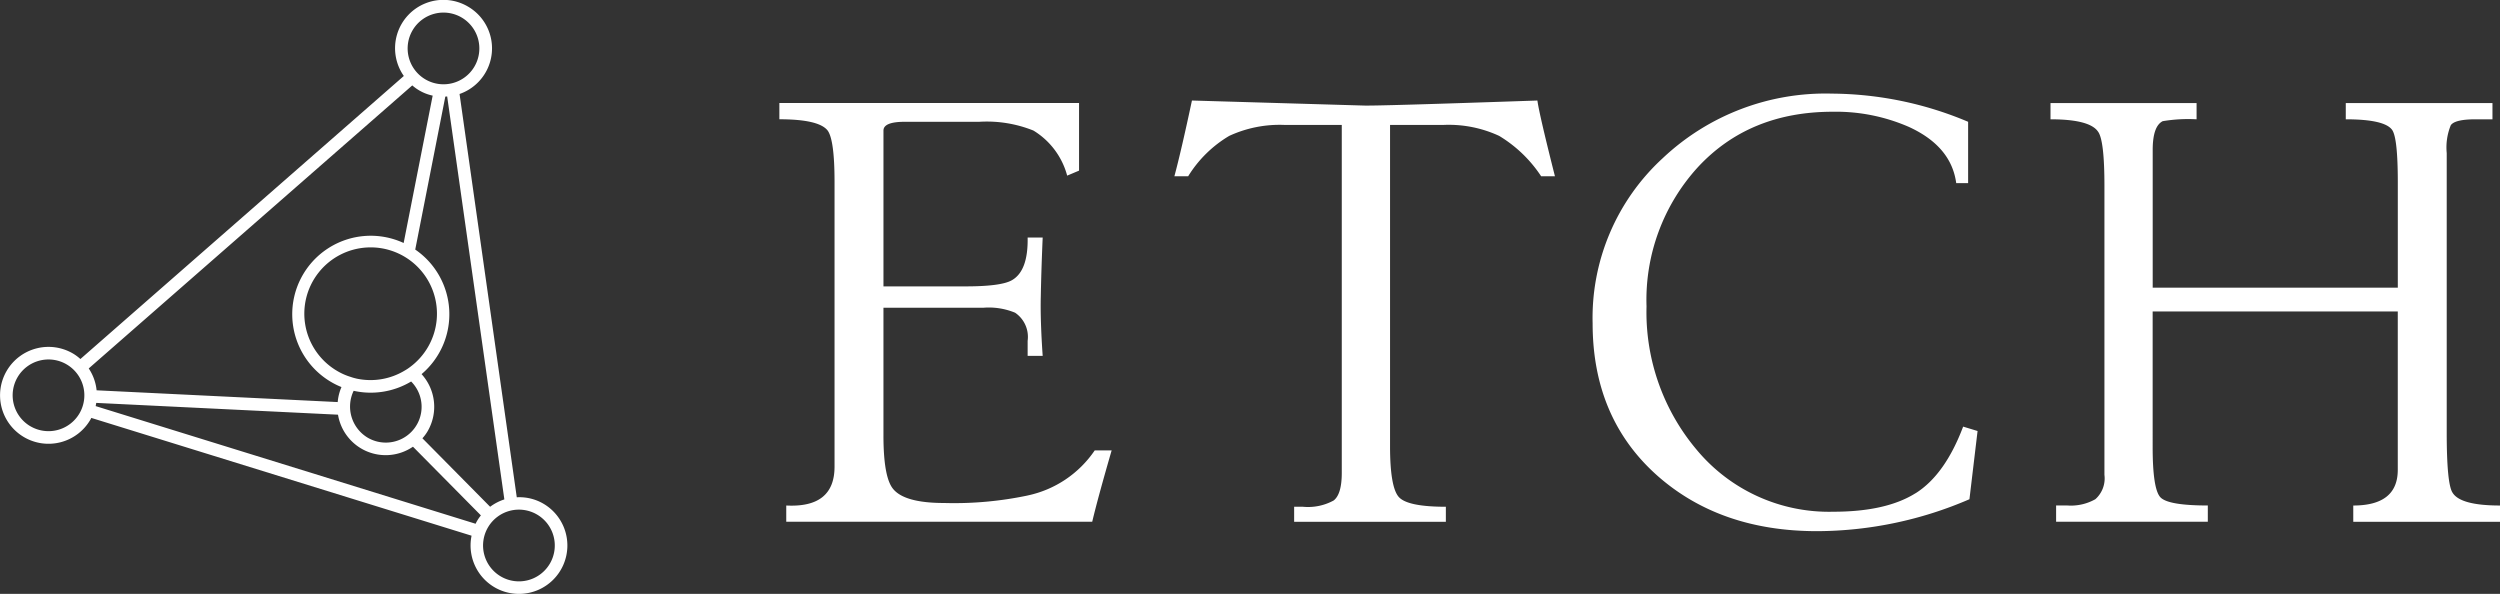
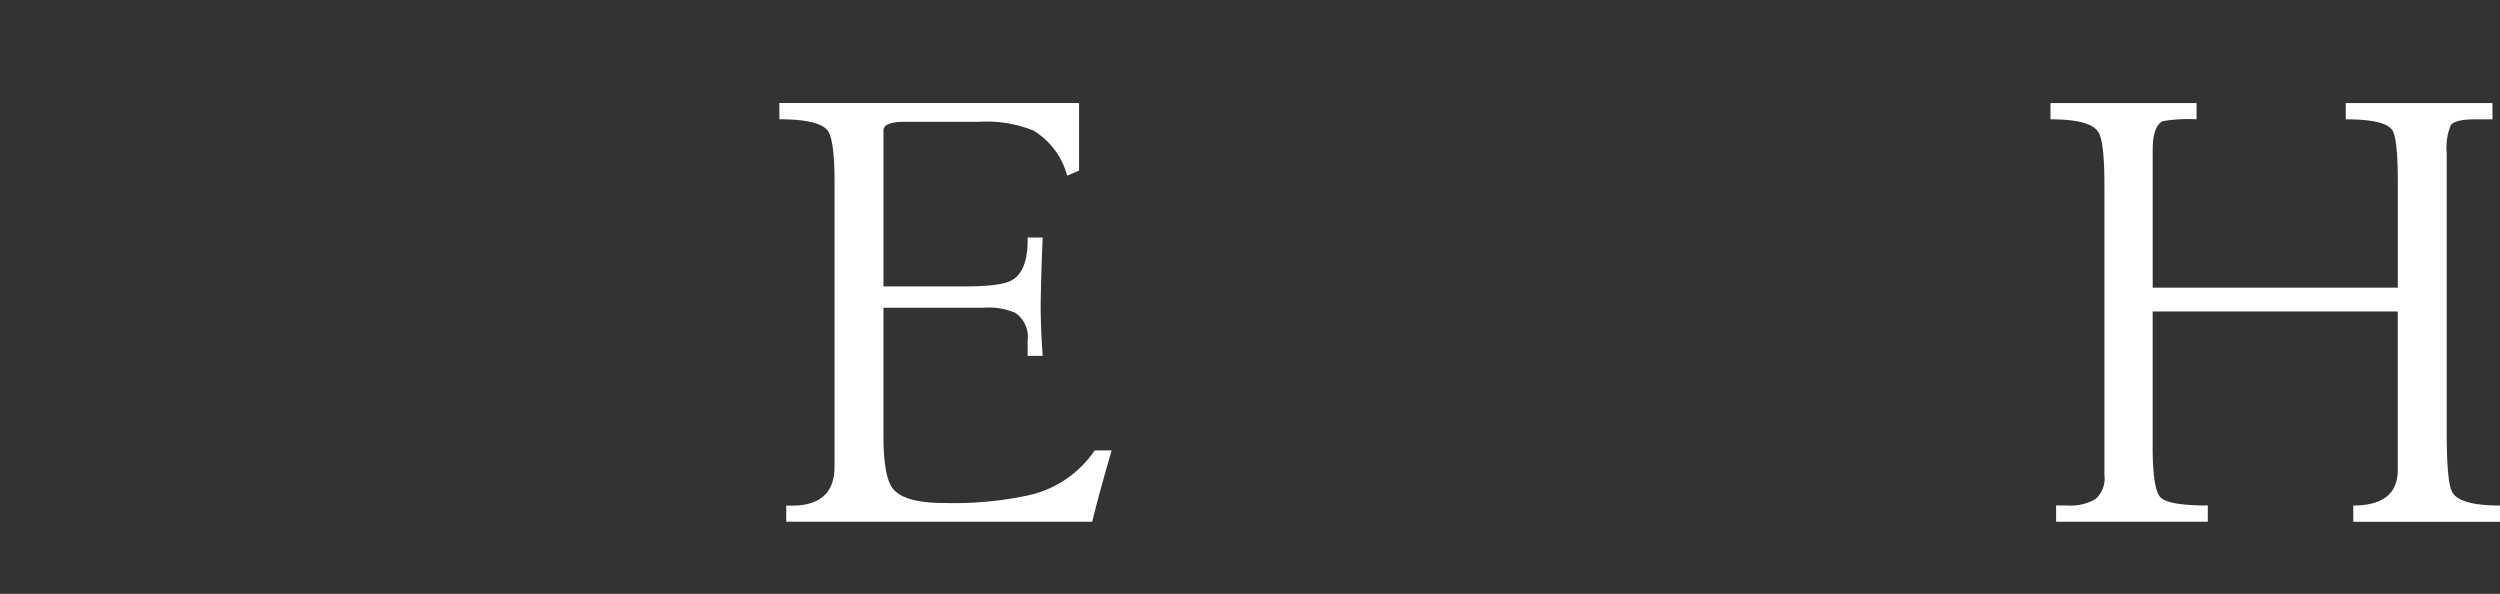
<svg xmlns="http://www.w3.org/2000/svg" id="ETCH_Logo" data-name="ETCH Logo" width="246.094" height="58.462" viewBox="0 0 246.094 58.462">
  <rect x="0" y="0" width="246.094" height="58.462" fill="#333333" stroke="none" />
  <defs>
    <clipPath id="clip-path">
      <rect id="Rectangle_80" data-name="Rectangle 80" width="246.094" height="58.462" fill="#fff" />
    </clipPath>
  </defs>
  <g id="Group_72" data-name="Group 72" clip-path="url(#clip-path)">
-     <path id="Path_640" data-name="Path 640" d="M53.5,49.588a4.687,4.687,0,0,0-2.63-.636l-5.633-39.7a4.755,4.755,0,0,0,.837-8.6,4.759,4.759,0,0,0-6.322,6.827L7.913,35.342a4.314,4.314,0,0,0-.72-.537A4.769,4.769,0,1,0,8.887,41.33c.037-.063.07-.127.1-.192L46.42,52.733A4.765,4.765,0,1,0,53.5,49.588m-4.211,7.15a3.53,3.53,0,1,1,4.837-1.253,3.528,3.528,0,0,1-4.837,1.253M41.5,36.827a7.719,7.719,0,0,0-.625-12.261L43.836,9.507c.061,0,.122-.007.183-.011L49.647,49.16a4.809,4.809,0,0,0-1.4.726l-6.666-6.742a4.218,4.218,0,0,0,.507-.685,4.779,4.779,0,0,0-.591-5.632M2.983,41.955A3.529,3.529,0,1,1,7.819,40.7a3.528,3.528,0,0,1-4.836,1.253m43.839,9.606L9.415,39.975c.023-.1.042-.208.058-.315l23.8,1.161a4.752,4.752,0,0,0,7.377,3.151l6.689,6.763a4.48,4.48,0,0,0-.379.546,2.792,2.792,0,0,0-.143.28M36.181,43.076a3.57,3.57,0,0,1-1.368-4.606,7.737,7.737,0,0,0,5.658-.916,3.524,3.524,0,0,1-4.29,5.522m4.136-6.911-.008.006a4.122,4.122,0,0,1-.423.278,6.524,6.524,0,0,1-4.815.814l-.057-.016a4.309,4.309,0,0,1-.492-.144,6.043,6.043,0,0,1-1.318-.58,6.528,6.528,0,1,1,7.114-.359M41.863,7.807A3.529,3.529,0,1,1,46.7,6.555a3.529,3.529,0,0,1-4.837,1.252m-1.279.6a4.424,4.424,0,0,0,2.007,1.006L39.734,23.92a7.725,7.725,0,0,0-7.159,13.67,7.308,7.308,0,0,0,1.039.511,4.666,4.666,0,0,0-.371,1.477L9.51,38.421a4.725,4.725,0,0,0-.776-2.152Z" transform="translate(0 0)" fill="#fff" />
    <path id="Path_641" data-name="Path 641" d="M111.384,50.145a35.1,35.1,0,0,1-8.207.738q-3.951,0-5.061-1.417-.927-1.17-.926-5.238V31.659h9.874a6.775,6.775,0,0,1,3.085.493,2.879,2.879,0,0,1,1.234,2.773V36.4h1.481q-.246-3.555-.185-5.885.046-2.573.185-5.761h-1.481q.061,3.267-1.536,4.19-1.044.617-4.608.616H97.191V14.221q0-.862,2.091-.862h7.32a12.3,12.3,0,0,1,5.351.862,7.443,7.443,0,0,1,3.322,4.437l1.169-.493V11.51h-29.5v1.6q3.889,0,4.752,1.108.679.925.679,5.053V47.31q0,4.065-4.753,3.82v1.6H117.74q.555-2.342,1.913-7.025h-1.666a10.633,10.633,0,0,1-6.6,4.437" transform="translate(-10.225 -1.369)" fill="#fff" />
-     <path id="Path_642" data-name="Path 642" d="M149.588,11.724l-16.848-.493q-1.051,4.929-1.728,7.455h1.357a11.833,11.833,0,0,1,4.042-3.974,11.836,11.836,0,0,1,5.462-1.078h5.616V47.886q0,2.1-.8,2.717a5.245,5.245,0,0,1-3.023.617H142.8V52.7h14.935V51.22q-3.767,0-4.629-.958t-.865-4.977V13.634h5.246a11.8,11.8,0,0,1,5.493,1.078,12.956,12.956,0,0,1,4.134,3.974h1.358q-1.542-6.1-1.727-7.455-16.108.554-17.156.493" transform="translate(-15.408 -1.336)" fill="#fff" />
-     <path id="Path_643" data-name="Path 643" d="M209.449,49.8q-2.9,1.818-8.085,1.818a16.936,16.936,0,0,1-13.453-6.1,21.008,21.008,0,0,1-4.936-14.11,19.375,19.375,0,0,1,5.059-13.71q5.061-5.453,13.269-5.453a17.947,17.947,0,0,1,7.467,1.479q4.2,1.91,4.69,5.545h1.172V13.234a34.909,34.909,0,0,0-13.389-2.773,23.348,23.348,0,0,0-16.663,6.347,21.335,21.335,0,0,0-6.911,16.266q0,9.367,6.418,15.036,6.169,5.421,15.675,5.421a38.061,38.061,0,0,0,15-3.143l.8-6.716-1.42-.432q-1.791,4.746-4.689,6.563" transform="translate(-20.895 -1.245)" fill="#fff" />
    <path id="Path_644" data-name="Path 644" d="M268.306,49.837q-.556-.924-.555-5.914V16.44a5.784,5.784,0,0,1,.4-2.742q.4-.584,2.437-.585h1.666v-1.6h-14.44v1.6q3.825,0,4.567,1.048.553.8.555,5.114V29.688H238.808V16.132q0-2.342.987-2.835a15.108,15.108,0,0,1,3.333-.184v-1.6H228.749v1.6q3.887,0,4.691,1.233.616.863.617,5.3V48.111a2.739,2.739,0,0,1-.895,2.4,4.9,4.9,0,0,1-2.747.617H229.3v1.6h14.934v-1.6q-3.887,0-4.66-.8t-.77-4.99V32.029h24.129V47.618q0,3.513-4.381,3.513v1.6H273v-1.6q-3.951,0-4.691-1.294" transform="translate(-26.902 -1.369)" fill="#fff" />
  </g>
</svg>